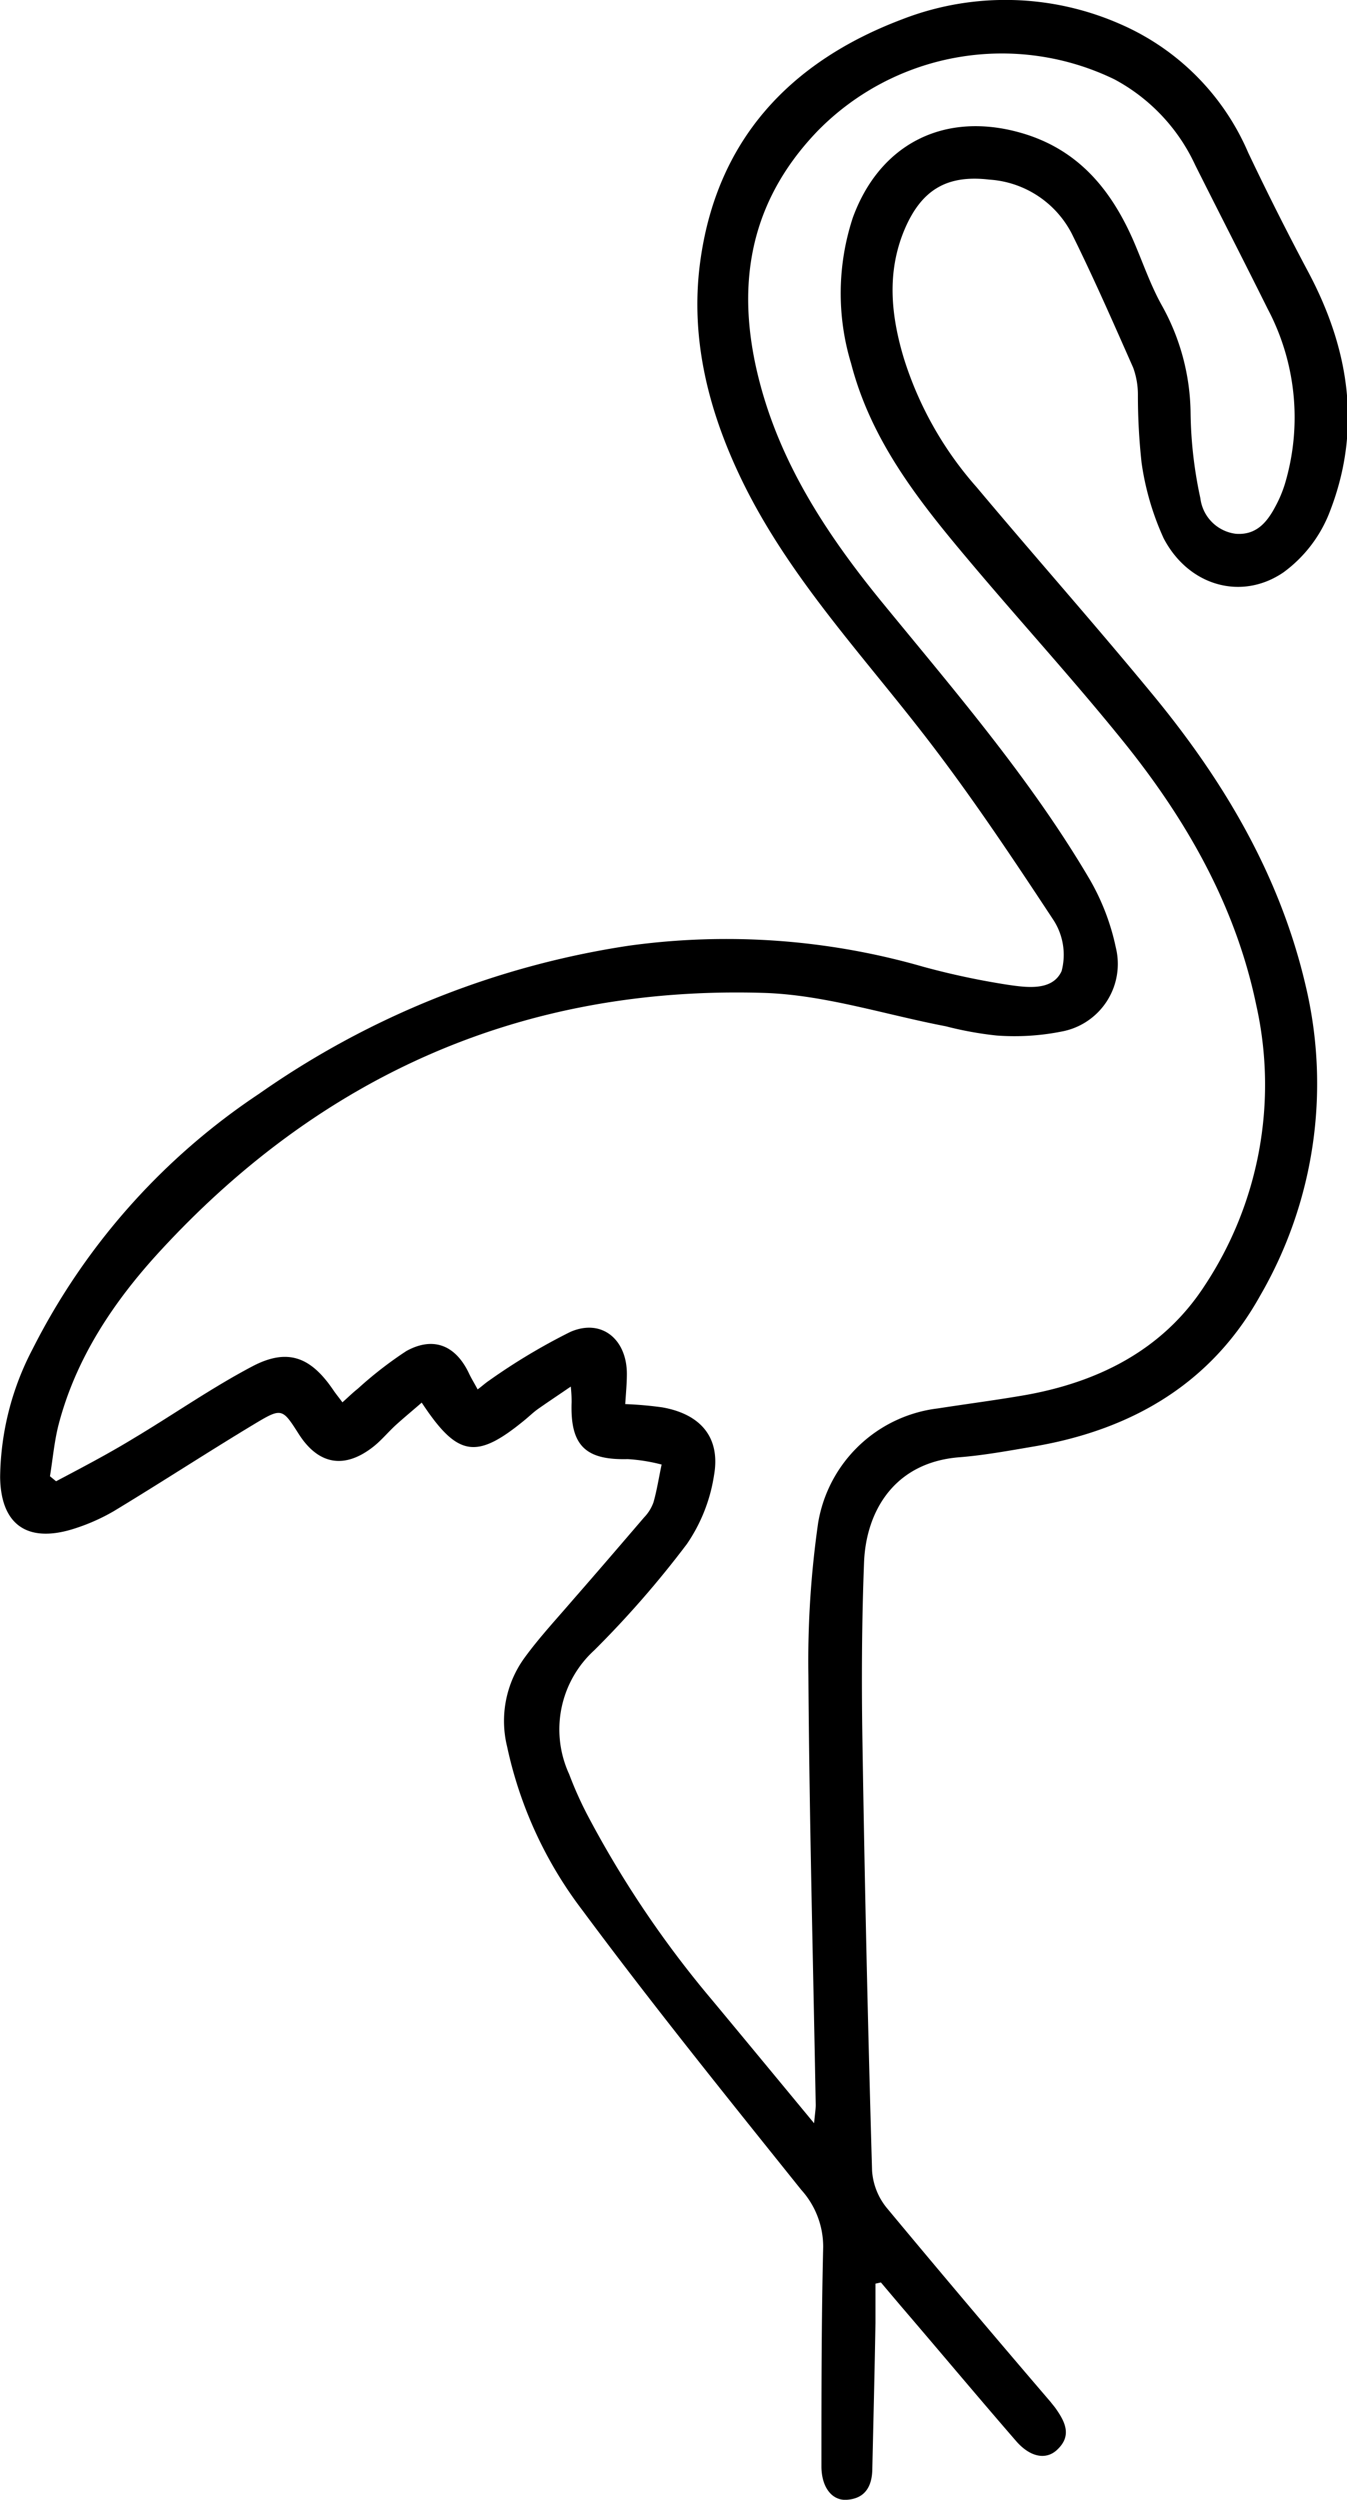
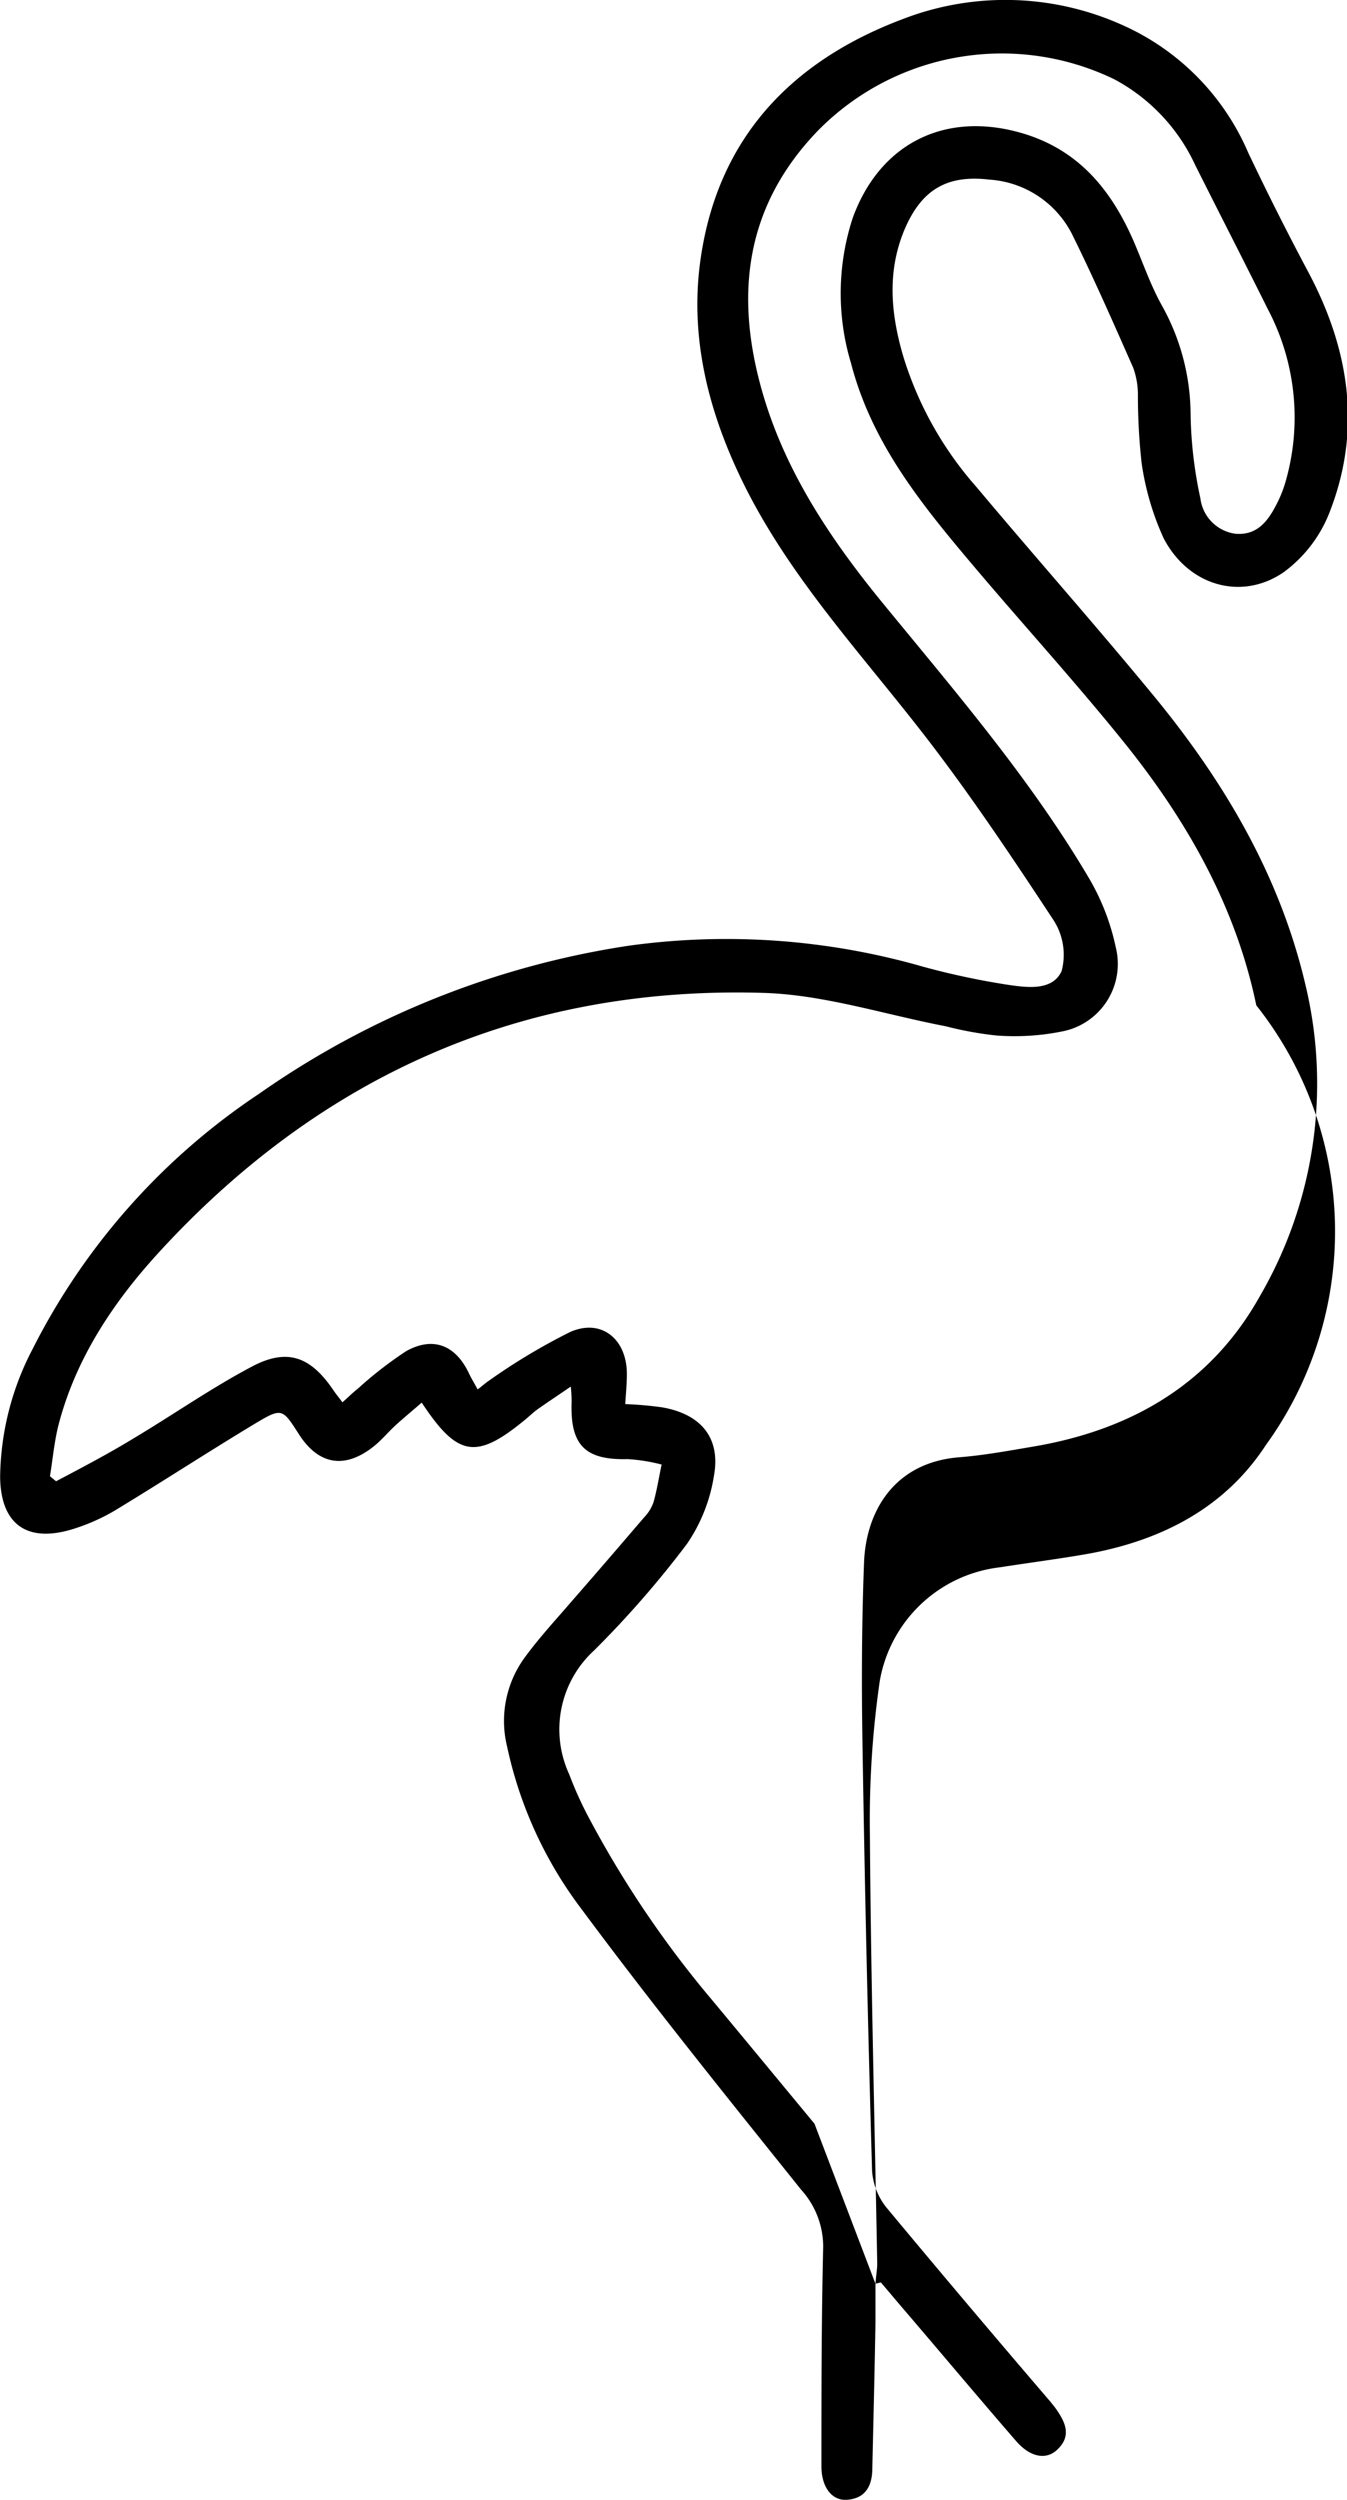
<svg xmlns="http://www.w3.org/2000/svg" id="Lager_1" data-name="Lager 1" viewBox="0 0 99.21 184">
  <title>bird</title>
-   <path d="M164.4,198.1c0,1,0,1.91,0,2.88-.06,3.56-.15,7.12-.23,10.68,0,1.24-.45,2.25-1.89,2.34-1.1.07-1.87-.95-1.86-2.5,0-5.37,0-10.74.13-16.11a6.25,6.25,0,0,0-1.62-4.21c-5.46-6.81-10.95-13.61-16.15-20.62a30.27,30.27,0,0,1-5.51-12,7.91,7.91,0,0,1,1.27-6.52c1.09-1.5,2.36-2.86,3.56-4.26,1.75-2,3.52-4.06,5.26-6.09a3.09,3.09,0,0,0,.69-1.11c.26-.91.4-1.85.6-2.78a12.88,12.88,0,0,0-2.5-.4c-3.11.08-4.24-1-4.13-4.18,0-.28,0-.55-.06-1.16-.95.65-1.69,1.14-2.43,1.66-.32.23-.6.5-.9.75-3.63,3-5,2.78-7.65-1.23-.63.55-1.25,1.06-1.85,1.6s-1.08,1.14-1.68,1.62c-2.15,1.71-4.09,1.36-5.54-.93-1.18-1.85-1.24-1.92-3.16-.77-3.51,2.11-6.94,4.35-10.45,6.47a14.51,14.51,0,0,1-3.08,1.34c-3.33,1-5.25-.38-5.29-3.86a20.75,20.75,0,0,1,2.4-9.43A49.17,49.17,0,0,1,119,110.51a64,64,0,0,1,27.23-10.9,52.48,52.48,0,0,1,21.73,1.56,56.54,56.54,0,0,0,6.15,1.31c1.44.21,3.32.48,4-1a4.7,4.7,0,0,0-.62-3.79c-3.19-4.84-6.42-9.68-10-14.23-4.55-5.8-9.55-11.24-12.84-17.93-2.51-5.12-3.91-10.52-3.17-16.17,1.18-9,6.57-14.8,14.89-17.94a21,21,0,0,1,16.12.38,18.08,18.08,0,0,1,9.36,9.43q2.1,4.42,4.4,8.74c3.08,5.76,4,11.73,1.54,17.88a9.93,9.93,0,0,1-3.34,4.28c-3.09,2.11-7,1-8.83-2.52A20.19,20.19,0,0,1,184,64.06a45.43,45.43,0,0,1-.27-5,5.8,5.8,0,0,0-.35-2c-1.46-3.3-2.91-6.61-4.51-9.84a7.37,7.37,0,0,0-6.09-4c-3.13-.37-5,.76-6.24,3.68-1.32,3.14-1,6.31-.05,9.47a26.05,26.05,0,0,0,5.36,9.49c4.33,5.16,8.8,10.2,13.08,15.4,5.2,6.33,9.3,13.27,11.17,21.36a31.11,31.11,0,0,1-3.39,22.79c-3.59,6.43-9.42,9.82-16.59,11.05-1.83.31-3.66.65-5.5.8-4.85.36-6.91,4-7.06,7.72-.17,4.38-.19,8.77-.12,13.15q.25,15.83.71,31.64a4.83,4.83,0,0,0,1.07,2.73c4,4.81,8,9.54,12.09,14.31.12.16.25.3.36.46.71,1,1.19,2,.16,3-.81.82-2,.63-3.06-.58-2.88-3.32-5.7-6.69-8.54-10L164.8,198l-.4.09m-4.53-11.7c.07-.8.13-1.12.13-1.45-.19-10.54-.47-21.09-.54-31.63a71.41,71.41,0,0,1,.72-11.23,10.17,10.17,0,0,1,8.8-8.41c2-.31,4.06-.58,6.08-.92,5.57-.92,10.44-3.3,13.56-8.08A26.79,26.79,0,0,0,192.45,104c-1.52-7.33-5.15-13.67-9.8-19.43-3.73-4.62-7.75-9-11.59-13.58-3.6-4.28-7-8.64-8.45-14.22A17.81,17.81,0,0,1,162.74,46c2-5.44,6.75-7.8,12.31-6.24,4.13,1.16,6.57,4,8.25,7.73.73,1.64,1.3,3.38,2.17,4.95a16.58,16.58,0,0,1,2.14,8,31.16,31.16,0,0,0,.72,6.23,3,3,0,0,0,2.61,2.62c1.58.12,2.37-.94,3-2.17a9,9,0,0,0,.61-1.48,17.08,17.08,0,0,0-1.27-12.92c-1.76-3.54-3.54-7-5.33-10.57A13.65,13.65,0,0,0,182,35.84a19,19,0,0,0-21.86,3.8c-5.28,5.49-6.09,11.91-4.16,18.9,1.64,5.95,5,11,8.84,15.71,5.41,6.61,11,13.07,15.36,20.48a16.94,16.94,0,0,1,1.92,5,5.06,5.06,0,0,1-4,6.2,17.77,17.77,0,0,1-4.78.29,25.56,25.56,0,0,1-3.74-.68c-4.5-.86-9-2.34-13.5-2.46-17.58-.51-32.36,6-44.29,18.92-3.48,3.76-6.32,8-7.59,13-.29,1.2-.4,2.44-.6,3.66l.45.37c1.89-1,3.81-2,5.68-3.14,2.92-1.74,5.73-3.71,8.74-5.3,2.62-1.39,4.33-.73,6,1.73.18.27.4.53.67.9.43-.38.77-.72,1.13-1a28.46,28.46,0,0,1,3.57-2.77c2-1.11,3.66-.43,4.64,1.68.18.37.39.71.62,1.14.38-.29.6-.49.84-.65a44.88,44.88,0,0,1,6-3.59c2.32-1,4.16.58,4.15,3.11,0,.71-.07,1.42-.12,2.21a27,27,0,0,1,2.73.24c2.83.5,4.3,2.22,3.81,5a12.2,12.2,0,0,1-2,5.06,73.46,73.46,0,0,1-6.82,7.82,7.88,7.88,0,0,0-1.85,9.12,27.45,27.45,0,0,0,1.31,2.94,76.14,76.14,0,0,0,9.23,13.7c2.42,2.91,4.84,5.84,7.53,9.09" transform="translate(-99.92 -30)" />
+   <path d="M164.4,198.1c0,1,0,1.91,0,2.88-.06,3.56-.15,7.12-.23,10.68,0,1.24-.45,2.25-1.89,2.34-1.1.07-1.87-.95-1.86-2.5,0-5.37,0-10.74.13-16.11a6.25,6.25,0,0,0-1.62-4.21c-5.46-6.81-10.95-13.61-16.15-20.62a30.27,30.27,0,0,1-5.51-12,7.91,7.91,0,0,1,1.27-6.52c1.09-1.5,2.36-2.86,3.56-4.26,1.75-2,3.52-4.06,5.26-6.09a3.09,3.09,0,0,0,.69-1.11c.26-.91.4-1.85.6-2.78a12.88,12.88,0,0,0-2.5-.4c-3.11.08-4.24-1-4.13-4.18,0-.28,0-.55-.06-1.16-.95.65-1.69,1.14-2.43,1.66-.32.23-.6.5-.9.75-3.63,3-5,2.78-7.65-1.23-.63.55-1.25,1.06-1.85,1.6s-1.08,1.14-1.68,1.62c-2.15,1.71-4.09,1.36-5.54-.93-1.18-1.85-1.24-1.92-3.16-.77-3.51,2.11-6.94,4.35-10.45,6.47a14.51,14.51,0,0,1-3.08,1.34c-3.33,1-5.25-.38-5.29-3.86a20.75,20.75,0,0,1,2.4-9.43A49.17,49.17,0,0,1,119,110.51a64,64,0,0,1,27.23-10.9,52.48,52.48,0,0,1,21.73,1.56,56.54,56.54,0,0,0,6.15,1.31c1.44.21,3.32.48,4-1a4.7,4.7,0,0,0-.62-3.79c-3.19-4.84-6.42-9.68-10-14.23-4.55-5.8-9.55-11.24-12.84-17.93-2.51-5.12-3.91-10.52-3.17-16.17,1.18-9,6.57-14.8,14.89-17.94a21,21,0,0,1,16.12.38,18.08,18.08,0,0,1,9.36,9.43q2.1,4.42,4.4,8.74c3.08,5.76,4,11.73,1.54,17.88a9.93,9.93,0,0,1-3.34,4.28c-3.09,2.11-7,1-8.83-2.52A20.19,20.19,0,0,1,184,64.06a45.43,45.43,0,0,1-.27-5,5.8,5.8,0,0,0-.35-2c-1.46-3.3-2.91-6.61-4.51-9.84a7.37,7.37,0,0,0-6.09-4c-3.13-.37-5,.76-6.24,3.68-1.32,3.14-1,6.31-.05,9.47a26.05,26.05,0,0,0,5.36,9.49c4.33,5.16,8.8,10.2,13.08,15.4,5.2,6.33,9.3,13.27,11.17,21.36a31.11,31.11,0,0,1-3.39,22.79c-3.59,6.43-9.42,9.82-16.59,11.05-1.83.31-3.66.65-5.5.8-4.85.36-6.91,4-7.06,7.72-.17,4.38-.19,8.77-.12,13.15q.25,15.83.71,31.64a4.83,4.83,0,0,0,1.07,2.73c4,4.81,8,9.54,12.09,14.31.12.16.25.3.36.46.71,1,1.19,2,.16,3-.81.82-2,.63-3.06-.58-2.88-3.32-5.7-6.69-8.54-10L164.8,198l-.4.09c.07-.8.13-1.12.13-1.45-.19-10.54-.47-21.09-.54-31.63a71.41,71.41,0,0,1,.72-11.23,10.17,10.17,0,0,1,8.8-8.41c2-.31,4.06-.58,6.08-.92,5.57-.92,10.44-3.3,13.56-8.08A26.79,26.79,0,0,0,192.45,104c-1.52-7.33-5.15-13.67-9.8-19.43-3.73-4.62-7.75-9-11.59-13.58-3.6-4.28-7-8.64-8.45-14.22A17.81,17.81,0,0,1,162.74,46c2-5.44,6.75-7.8,12.31-6.24,4.13,1.16,6.57,4,8.25,7.73.73,1.64,1.3,3.38,2.17,4.95a16.58,16.58,0,0,1,2.14,8,31.16,31.16,0,0,0,.72,6.23,3,3,0,0,0,2.61,2.62c1.58.12,2.37-.94,3-2.17a9,9,0,0,0,.61-1.48,17.08,17.08,0,0,0-1.27-12.92c-1.76-3.54-3.54-7-5.33-10.57A13.65,13.65,0,0,0,182,35.84a19,19,0,0,0-21.86,3.8c-5.28,5.49-6.09,11.91-4.16,18.9,1.64,5.95,5,11,8.84,15.71,5.41,6.61,11,13.07,15.36,20.48a16.94,16.94,0,0,1,1.92,5,5.06,5.06,0,0,1-4,6.2,17.77,17.77,0,0,1-4.78.29,25.56,25.56,0,0,1-3.74-.68c-4.5-.86-9-2.34-13.5-2.46-17.58-.51-32.36,6-44.29,18.92-3.48,3.76-6.32,8-7.59,13-.29,1.2-.4,2.44-.6,3.66l.45.37c1.89-1,3.81-2,5.68-3.14,2.92-1.74,5.73-3.71,8.74-5.3,2.62-1.39,4.33-.73,6,1.73.18.27.4.53.67.9.43-.38.77-.72,1.13-1a28.46,28.46,0,0,1,3.57-2.77c2-1.11,3.66-.43,4.64,1.68.18.37.39.71.62,1.14.38-.29.6-.49.84-.65a44.88,44.88,0,0,1,6-3.59c2.32-1,4.16.58,4.15,3.11,0,.71-.07,1.42-.12,2.21a27,27,0,0,1,2.73.24c2.83.5,4.3,2.22,3.81,5a12.2,12.2,0,0,1-2,5.06,73.46,73.46,0,0,1-6.82,7.82,7.88,7.88,0,0,0-1.85,9.12,27.45,27.45,0,0,0,1.31,2.94,76.14,76.14,0,0,0,9.23,13.7c2.42,2.91,4.84,5.84,7.53,9.09" transform="translate(-99.92 -30)" />
</svg>